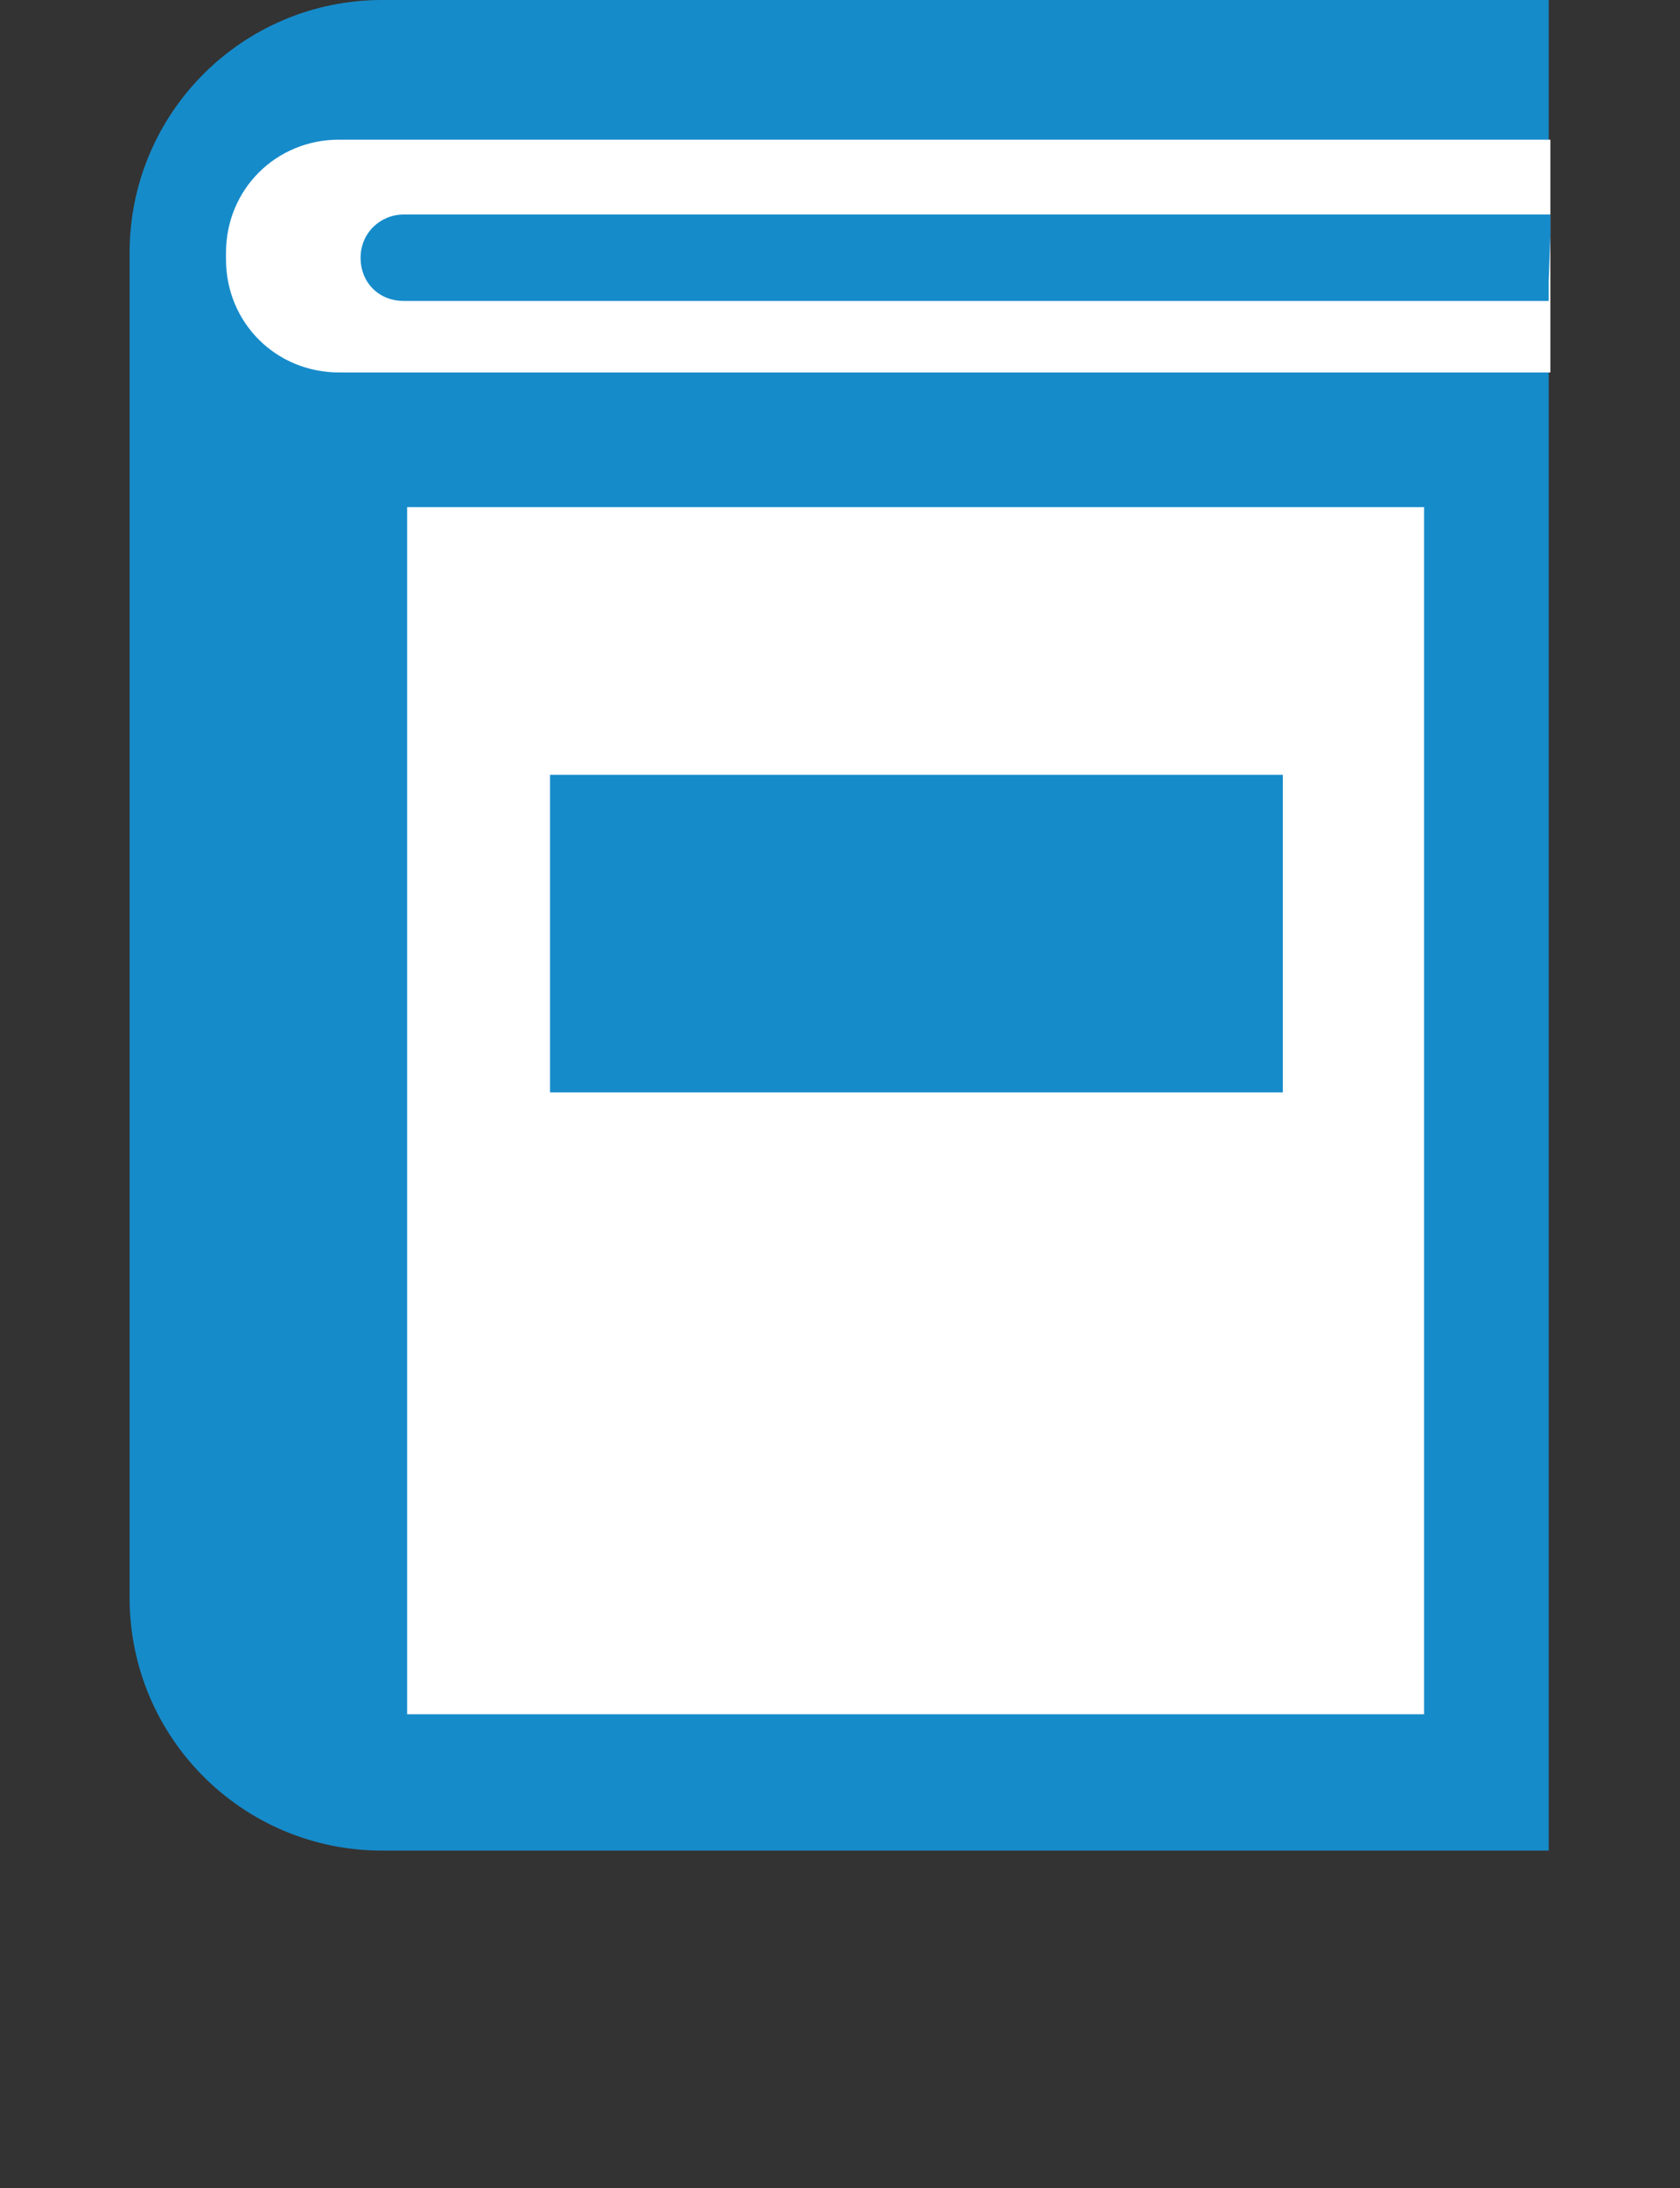
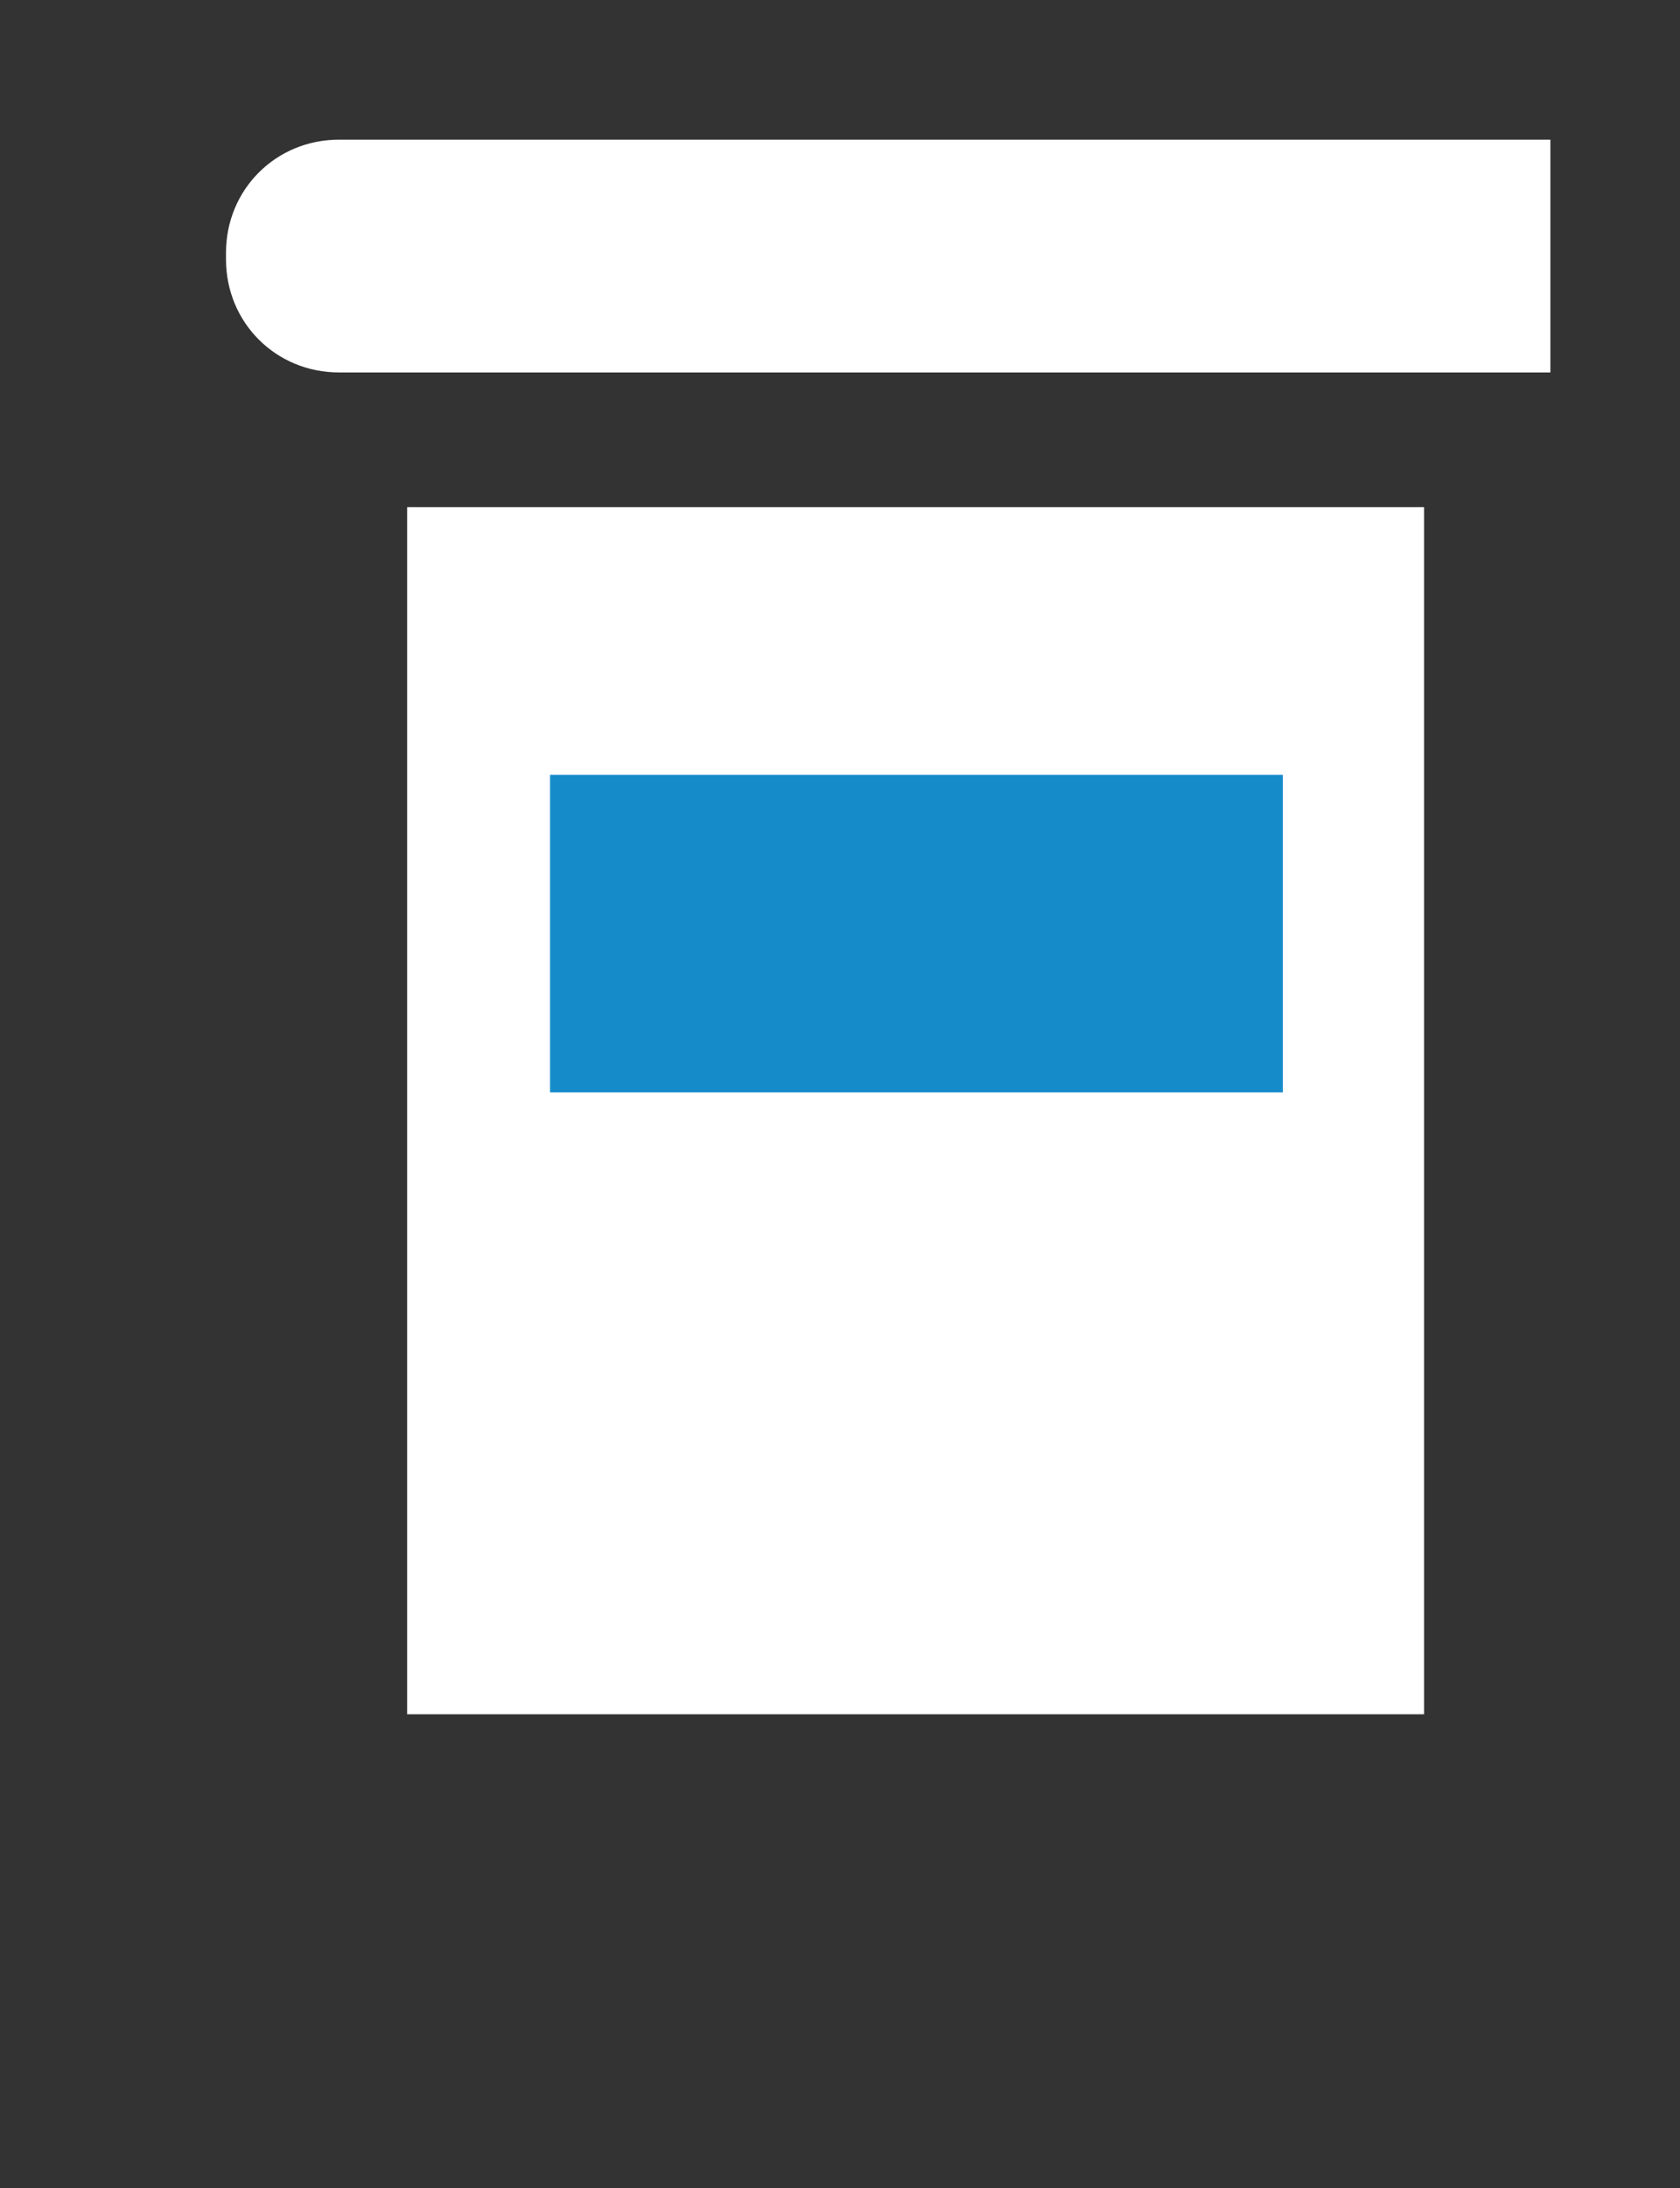
<svg xmlns="http://www.w3.org/2000/svg" version="1.1" id="レイヤー_1" x="0px" y="0px" viewBox="0 0 101.1 131.6" style="enable-background:new 0 0 101.1 131.6;" xml:space="preserve">
  <rect x="0" y="0" width="101.1" height="131.6" fill="#333333" stroke="none" />
  <style type="text/css">
	.st0{fill:#168BCA;}
	.st1{fill:#FFFFFF;}
</style>
  <g>
-     <path class="st0" d="M93.1,0H23C14.6,0,7.8,6.8,7.8,15.2v80.9c0,8.4,6.8,15.2,15.2,15.2h70.2V0z" />
    <path class="st1" d="M93.3,8.4H20.4c-3.8,0-6.8,3-6.8,6.8v0.4c0,3.8,3,6.8,6.8,6.8h72.9C93.3,22.4,93.3,8.4,93.3,8.4z" />
-     <path class="st0" d="M93.3,14.1L93.3,14.1v-1.2h-69c-1.4,0-2.6,1.1-2.6,2.6s1.1,2.6,2.6,2.6h68.9v-1.2l0,0L93.3,14.1L93.3,14.1z" />
    <rect x="24.5" y="30.5" class="st1" width="61.2" height="72.6" />
    <rect x="33.1" y="46.6" class="st0" width="44.1" height="19.1" />
  </g>
</svg>